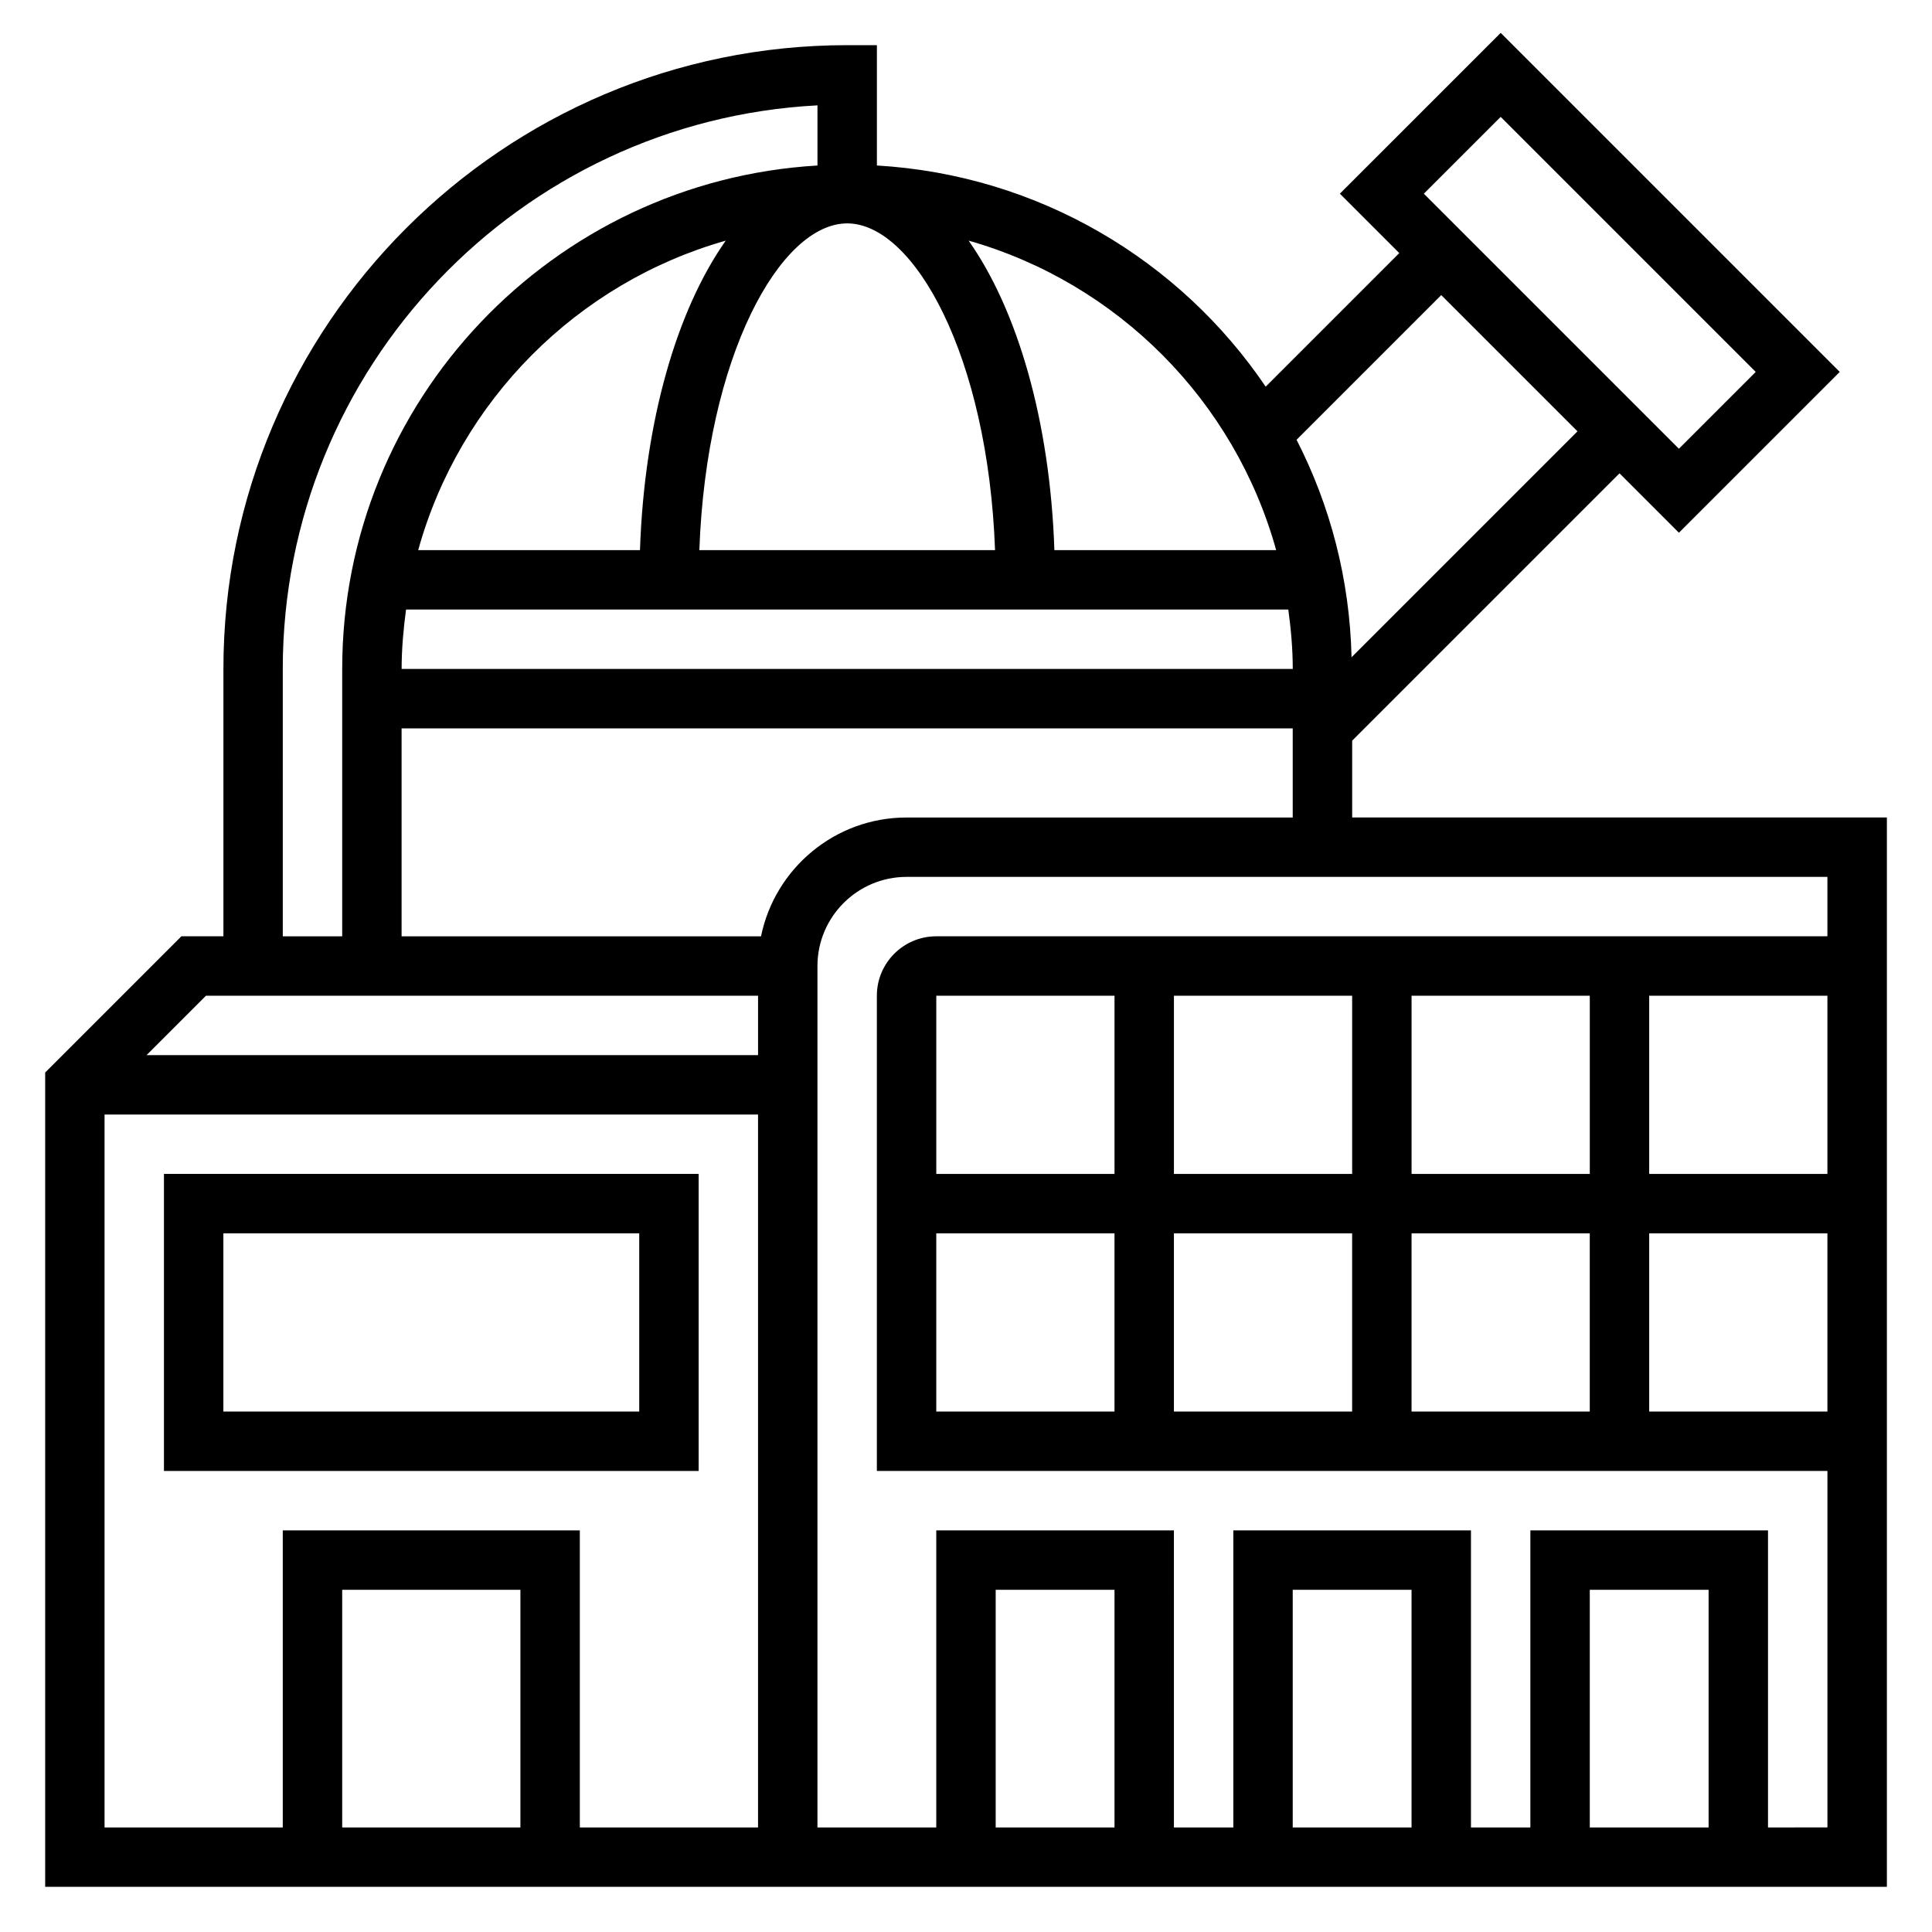
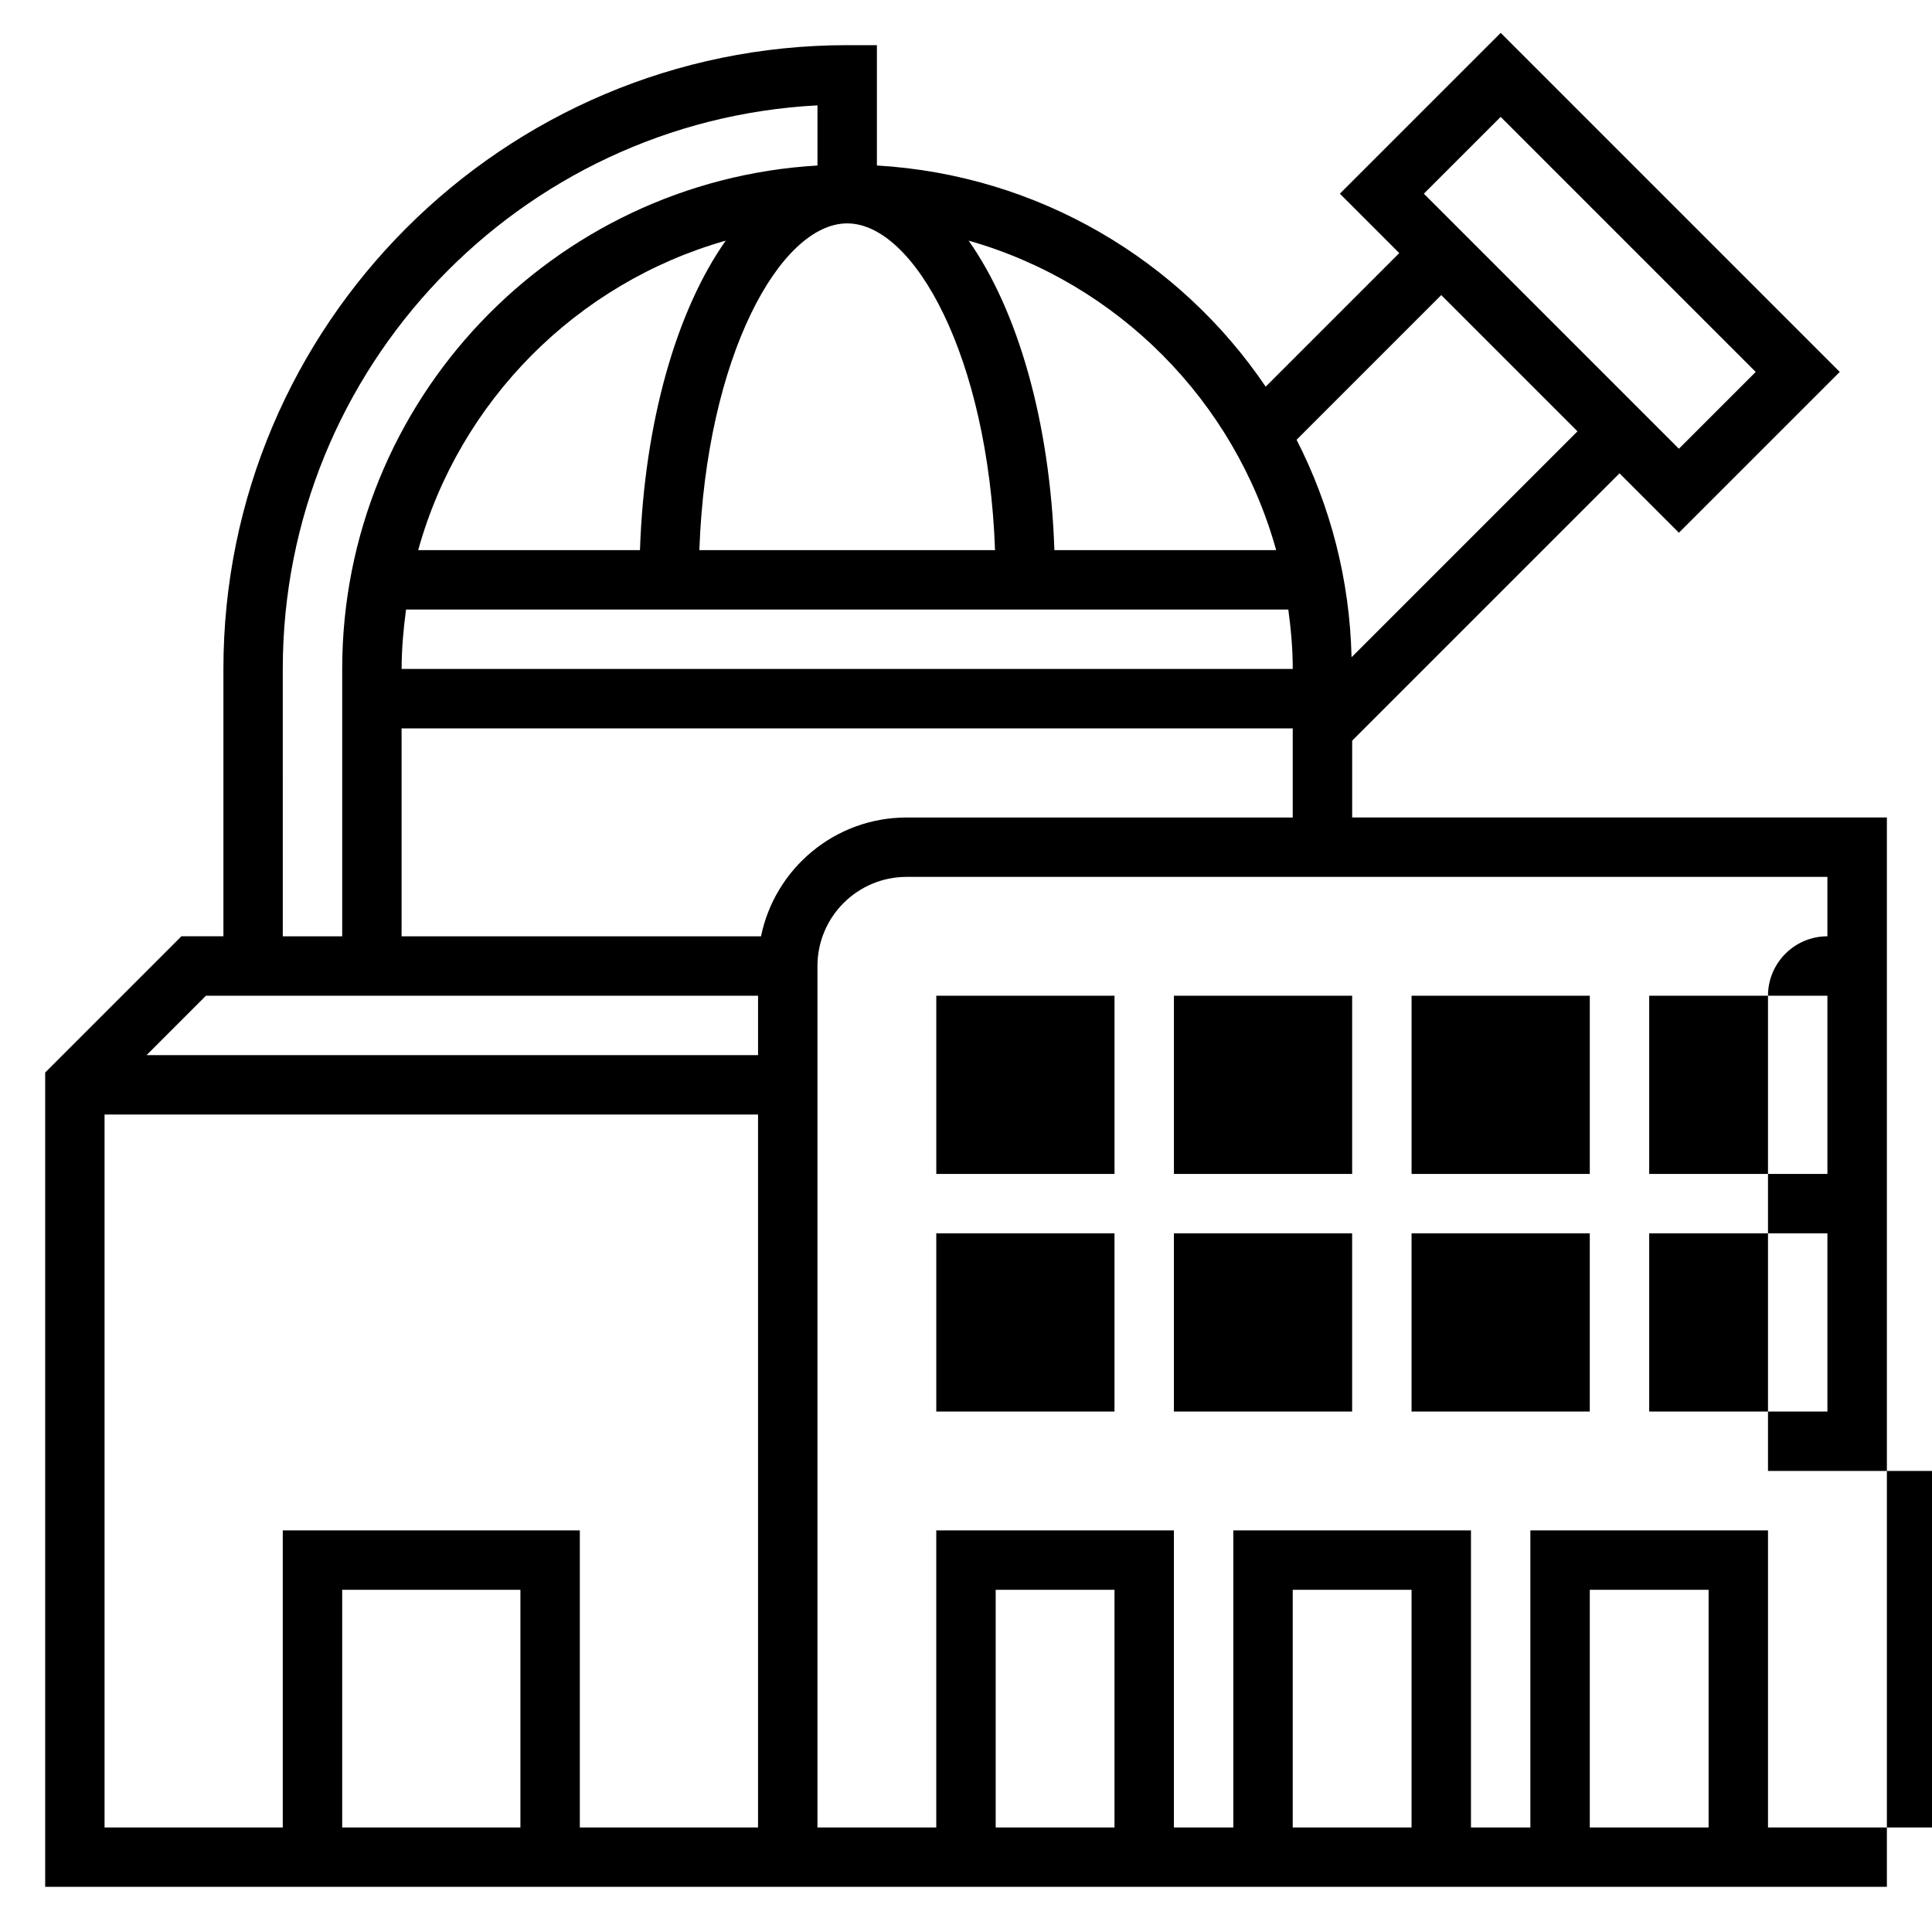
<svg xmlns="http://www.w3.org/2000/svg" fill="#000000" width="800px" height="800px" version="1.1" viewBox="144 144 512 512">
  <g>
-     <path d="m502.34 360.64v-20.355l70.848-70.848 15.742 15.742 42.621-42.617-89.852-89.852-42.621 42.617 15.742 15.742-35.402 35.402c-22.684-33.531-60.207-56.102-103.03-58.613v-31.891h-7.871c-91.16 0-165.31 74.156-165.31 165.31v70.848h-11.133l-36.102 36.102v215.8h488.07v-283.39zm-94.645-70.848h-78.359c1.848-51.402 21.457-86.59 39.18-86.59 17.719 0 37.328 35.188 39.18 86.59zm-94.098 0h-58.773c10.98-39.574 42.02-70.809 81.5-82.02-12.957 18.406-21.559 47.816-22.727 82.02zm-61.992 15.746h233.81c0.699 5.164 1.18 10.391 1.18 15.742h-236.16c0-5.352 0.48-10.578 1.172-15.742zm269.73-110.21 20.359-20.355 67.59 67.59-20.359 20.355zm4.613 26.875 36.102 36.102-59.875 59.875c-0.48-20.719-5.668-40.25-14.57-57.633zm-43.75 67.59h-58.773c-1.156-34.203-9.77-63.613-22.727-82.02 39.477 11.211 70.516 42.449 81.5 82.02zm-263.26 31.488c0-79.828 62.875-145.25 141.7-149.36v15.941c-70.121 4.109-125.95 62.293-125.95 133.42v70.848h-15.746zm-20.355 86.594h146.31v15.742h-162.05zm83.332 220.42h-47.23v-62.977h47.23zm15.746 0v-78.723h-78.723v78.719l-47.23 0.004v-188.93h173.18v188.93zm48.023-236.16h-95.258v-55.105h236.16v23.617h-102.34c-19.012 0-34.91 13.551-38.566 31.488zm93.672 236.16h-31.488v-62.977h31.488zm78.719 0h-31.488v-62.977h31.488zm78.723 0h-31.488v-62.977h31.488zm15.742 0v-78.723h-62.977v78.719h-15.742v-78.719h-62.977v78.719h-15.742l-0.004-78.719h-62.977v78.719h-31.488v-228.29c0-13.02 10.598-23.617 23.617-23.617h244.03v15.742h-236.16c-8.684 0-15.742 7.062-15.742 15.742v125.95h251.91v94.465zm-47.23-220.42v47.23h-47.23v-47.23zm-62.977 47.23h-47.23v-47.23h47.23zm-62.977 0h-47.23v-47.23h47.23zm-47.234 15.746h47.23v47.23h-47.23zm62.977 0h47.23v47.23h-47.23zm62.977 0h47.23v47.23h-47.23zm62.977 0h47.23v47.23h-47.23zm0-15.746v-47.23h47.23v47.23z" />
-     <path d="m187.45 533.82h141.7v-78.723h-141.7zm15.746-62.977h110.21v47.23h-110.21z" />
+     <path d="m502.34 360.64v-20.355l70.848-70.848 15.742 15.742 42.621-42.617-89.852-89.852-42.621 42.617 15.742 15.742-35.402 35.402c-22.684-33.531-60.207-56.102-103.03-58.613v-31.891h-7.871c-91.16 0-165.31 74.156-165.31 165.31v70.848h-11.133l-36.102 36.102v215.8h488.07v-283.39zm-94.645-70.848h-78.359c1.848-51.402 21.457-86.59 39.18-86.59 17.719 0 37.328 35.188 39.18 86.59zm-94.098 0h-58.773c10.98-39.574 42.02-70.809 81.5-82.02-12.957 18.406-21.559 47.816-22.727 82.02zm-61.992 15.746h233.81c0.699 5.164 1.18 10.391 1.18 15.742h-236.16c0-5.352 0.48-10.578 1.172-15.742zm269.73-110.21 20.359-20.355 67.59 67.59-20.359 20.355zm4.613 26.875 36.102 36.102-59.875 59.875c-0.48-20.719-5.668-40.25-14.57-57.633zm-43.75 67.59h-58.773c-1.156-34.203-9.77-63.613-22.727-82.02 39.477 11.211 70.516 42.449 81.5 82.02zm-263.26 31.488c0-79.828 62.875-145.25 141.7-149.36v15.941c-70.121 4.109-125.95 62.293-125.95 133.42v70.848h-15.746zm-20.355 86.594h146.31v15.742h-162.05zm83.332 220.42h-47.23v-62.977h47.23zm15.746 0v-78.723h-78.723v78.719l-47.23 0.004v-188.93h173.18v188.93zm48.023-236.16h-95.258v-55.105h236.16v23.617h-102.34c-19.012 0-34.91 13.551-38.566 31.488zm93.672 236.16h-31.488v-62.977h31.488zm78.719 0h-31.488v-62.977h31.488zm78.723 0h-31.488v-62.977h31.488zm15.742 0v-78.723h-62.977v78.719h-15.742v-78.719h-62.977v78.719h-15.742l-0.004-78.719h-62.977v78.719h-31.488v-228.29c0-13.02 10.598-23.617 23.617-23.617h244.03v15.742c-8.684 0-15.742 7.062-15.742 15.742v125.95h251.91v94.465zm-47.23-220.42v47.23h-47.23v-47.23zm-62.977 47.23h-47.23v-47.23h47.23zm-62.977 0h-47.23v-47.23h47.23zm-47.234 15.746h47.23v47.23h-47.23zm62.977 0h47.23v47.23h-47.23zm62.977 0h47.23v47.23h-47.23zm62.977 0h47.23v47.23h-47.23zm0-15.746v-47.23h47.23v47.23z" />
  </g>
</svg>